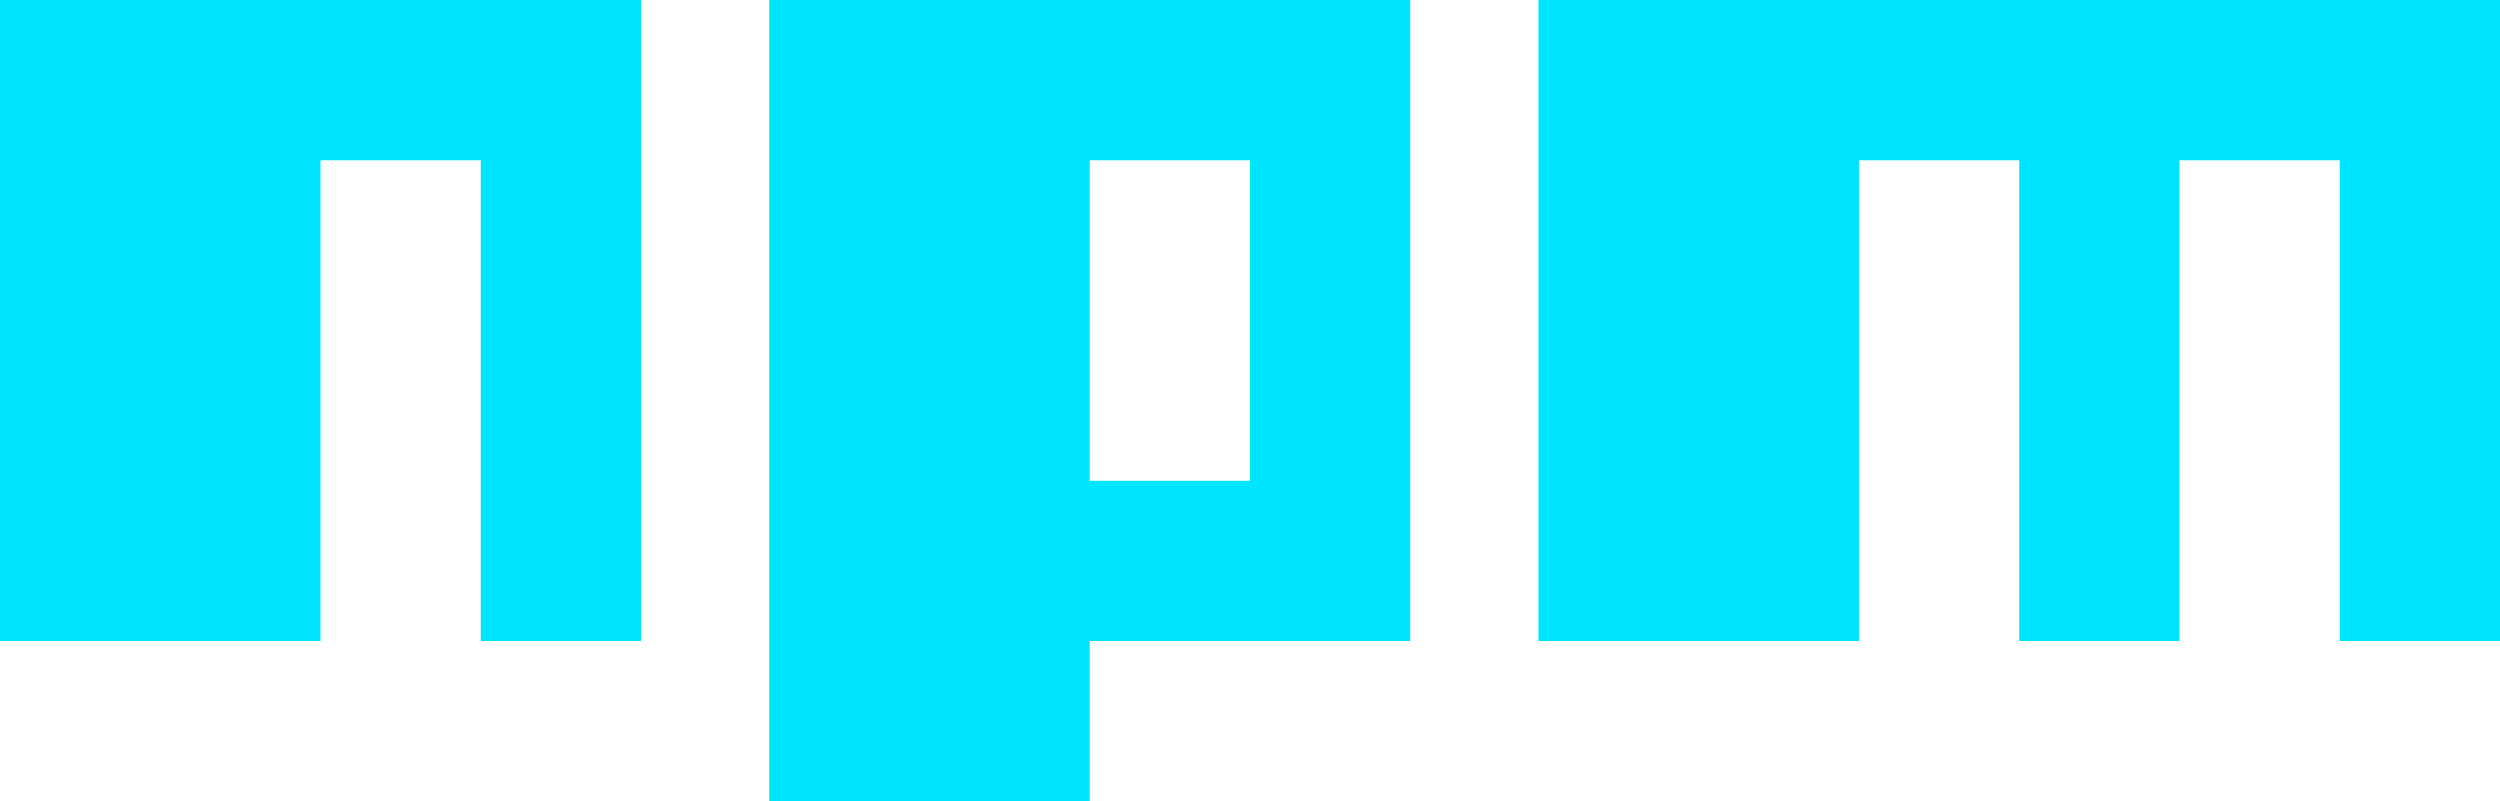
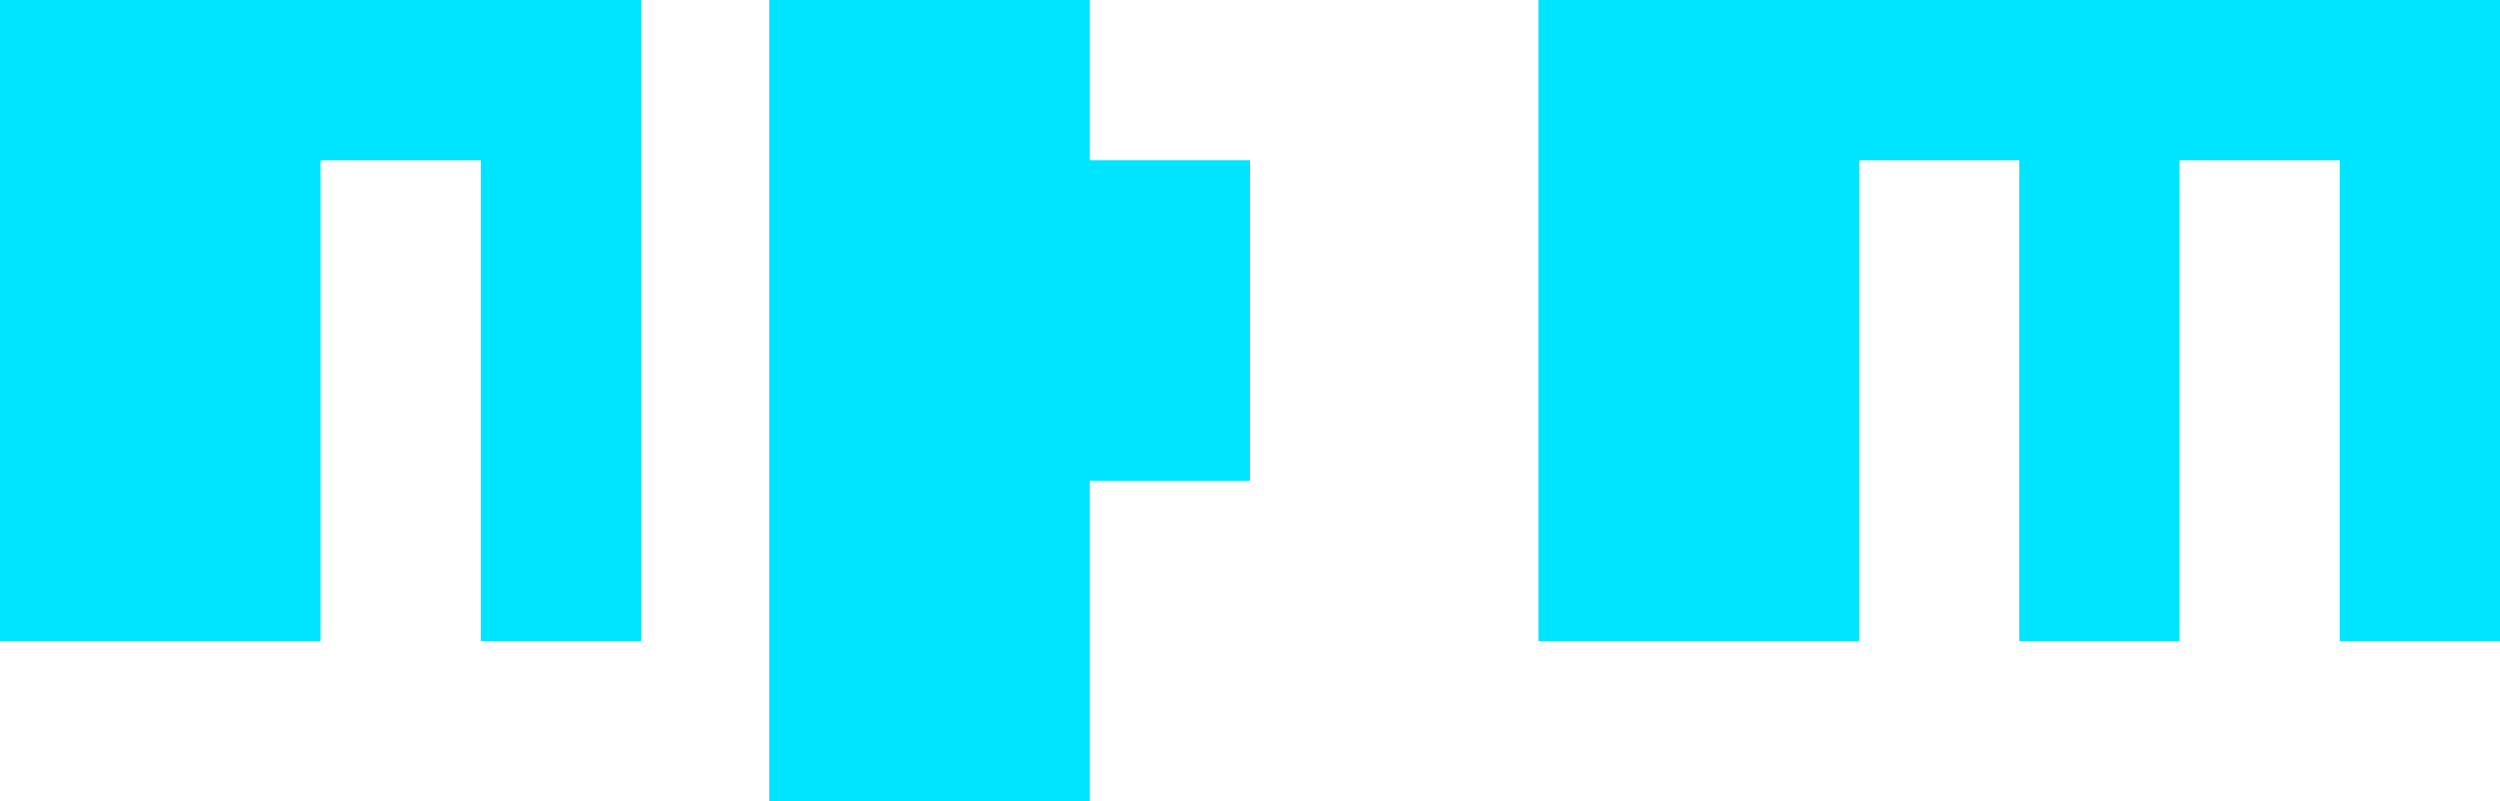
<svg xmlns="http://www.w3.org/2000/svg" width="780" height="250" viewBox="0 0 780 250" fill="none">
-   <path fill="#00e5ff" d="M240,250h100v-50h100V0H240V250z M340,50h50v100h-50V50z M480,0v200h100V50h50v150h50V50h50v150h50V0H480z M0,200h100V50h50v150h50V0H0V200z" />
+   <path fill="#00e5ff" d="M240,250h100v-50V0H240V250z M340,50h50v100h-50V50z M480,0v200h100V50h50v150h50V50h50v150h50V0H480z M0,200h100V50h50v150h50V0H0V200z" />
</svg>